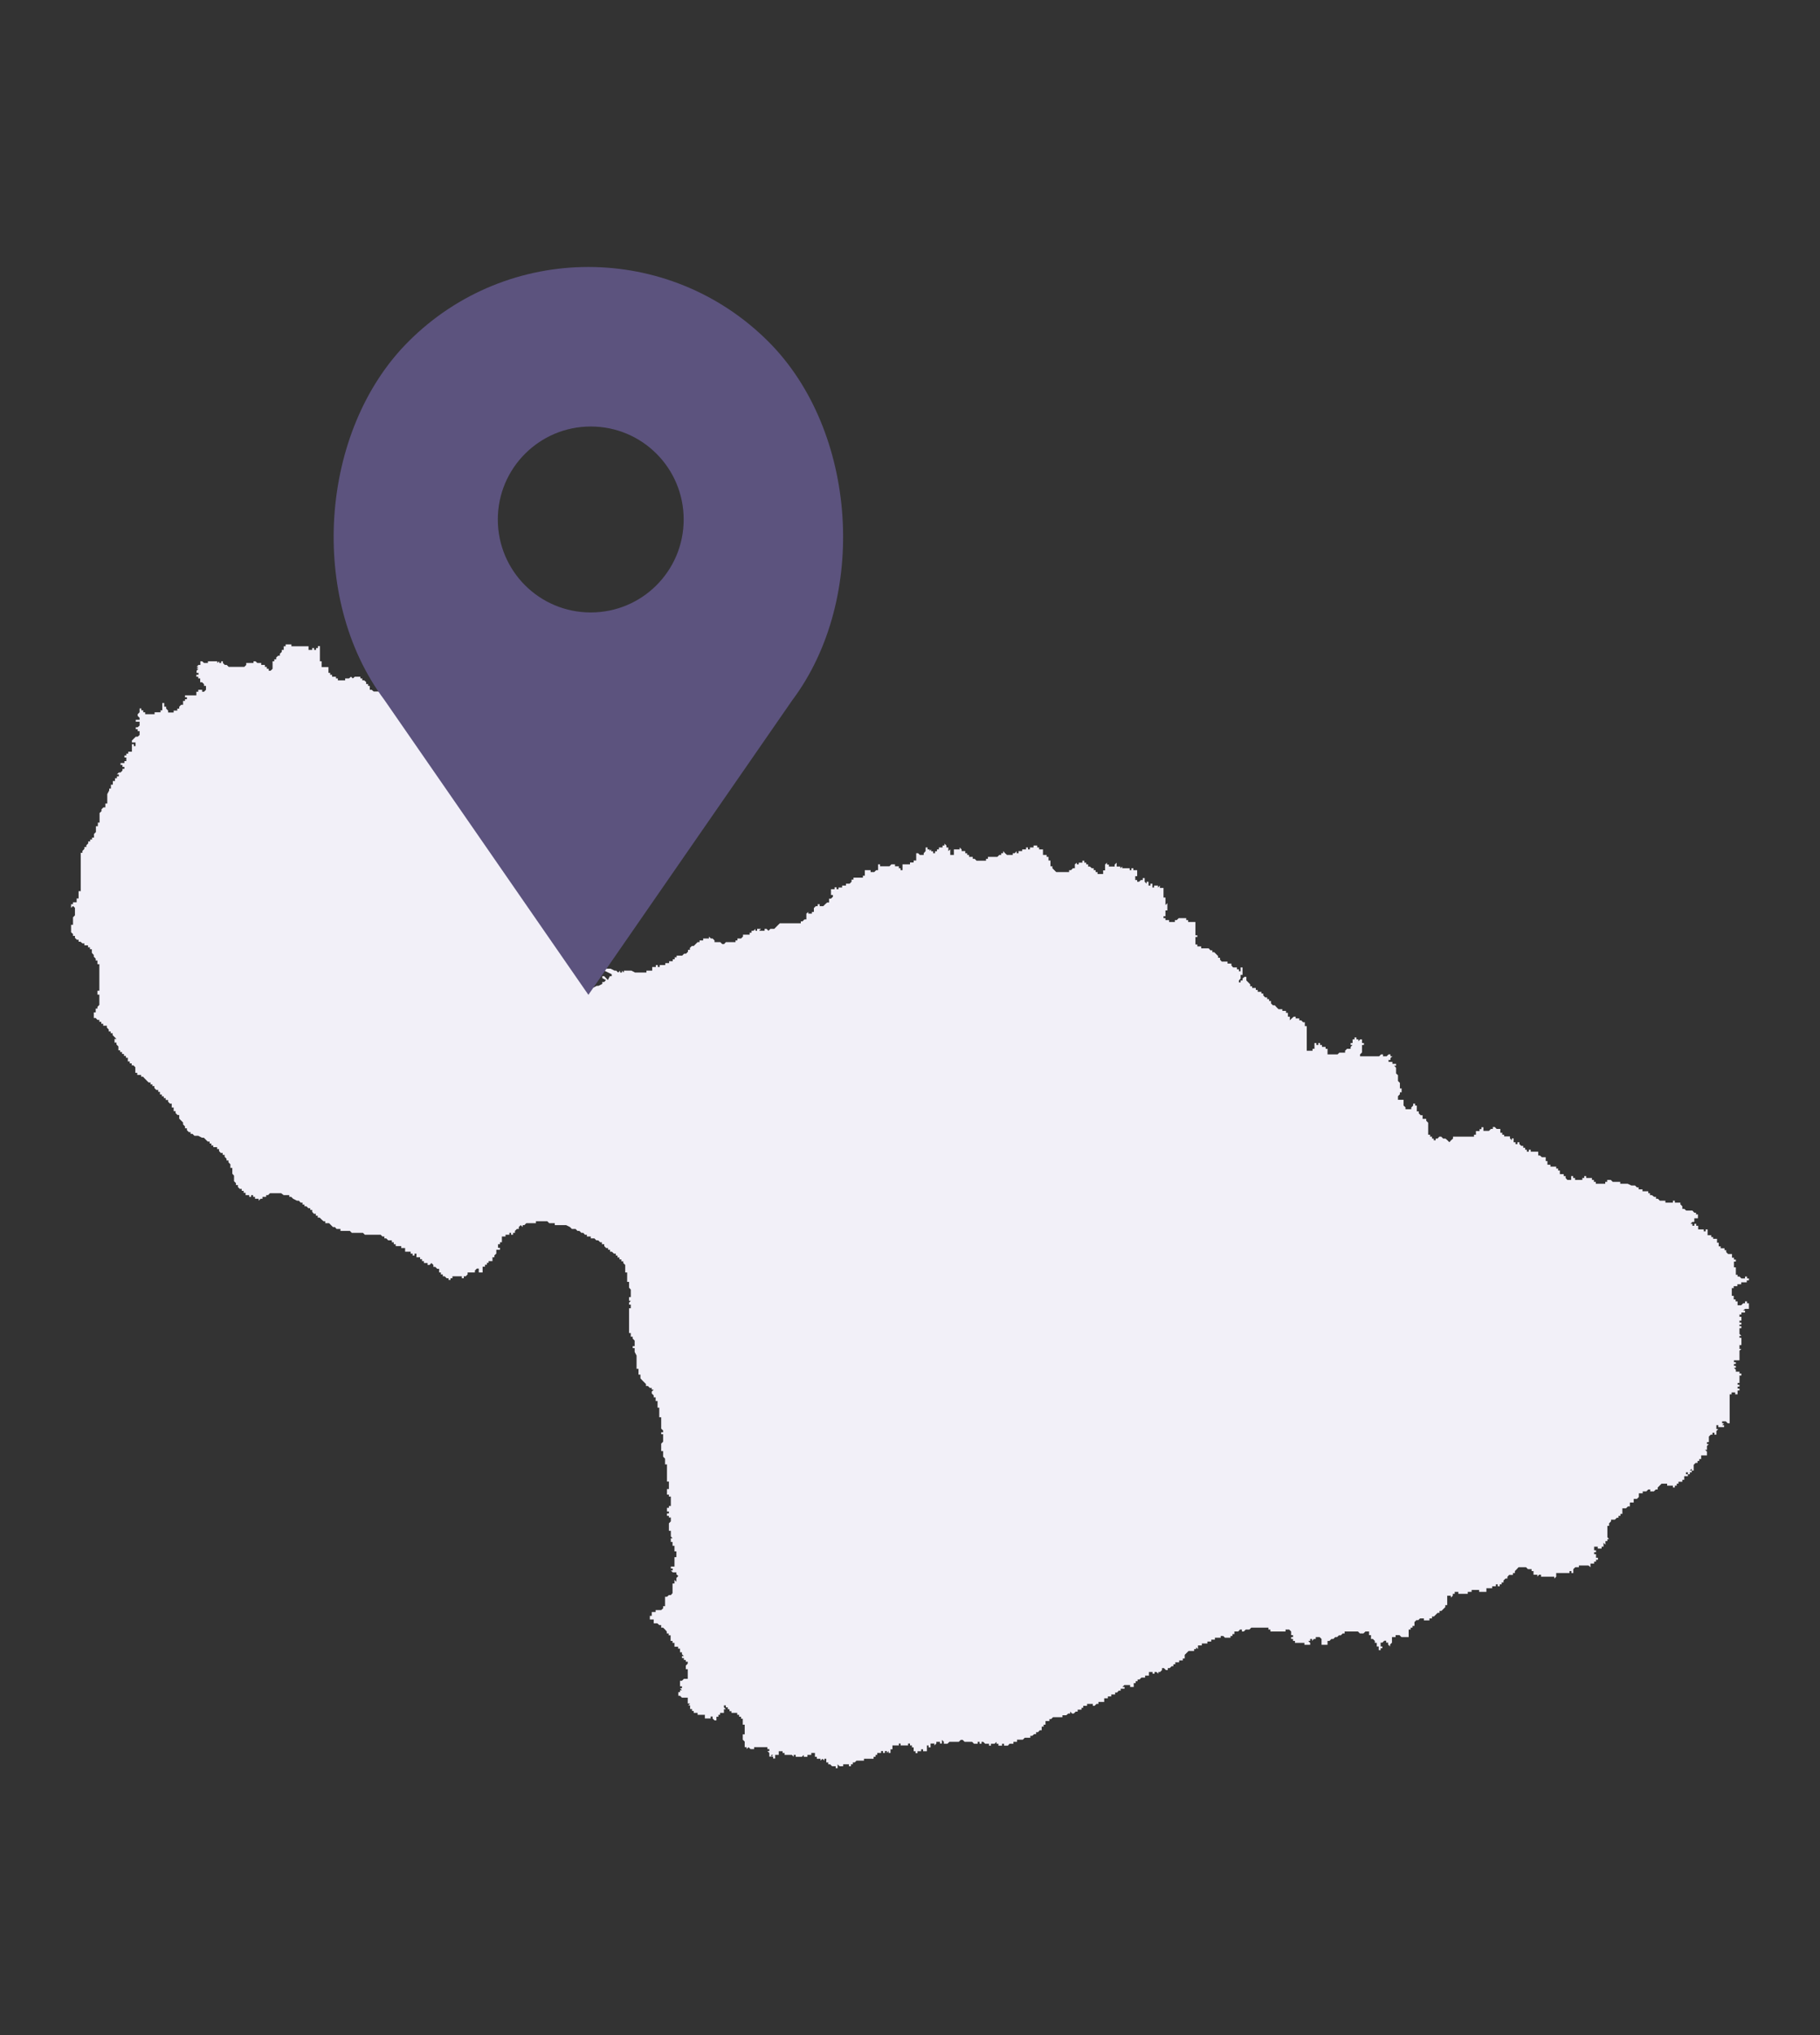
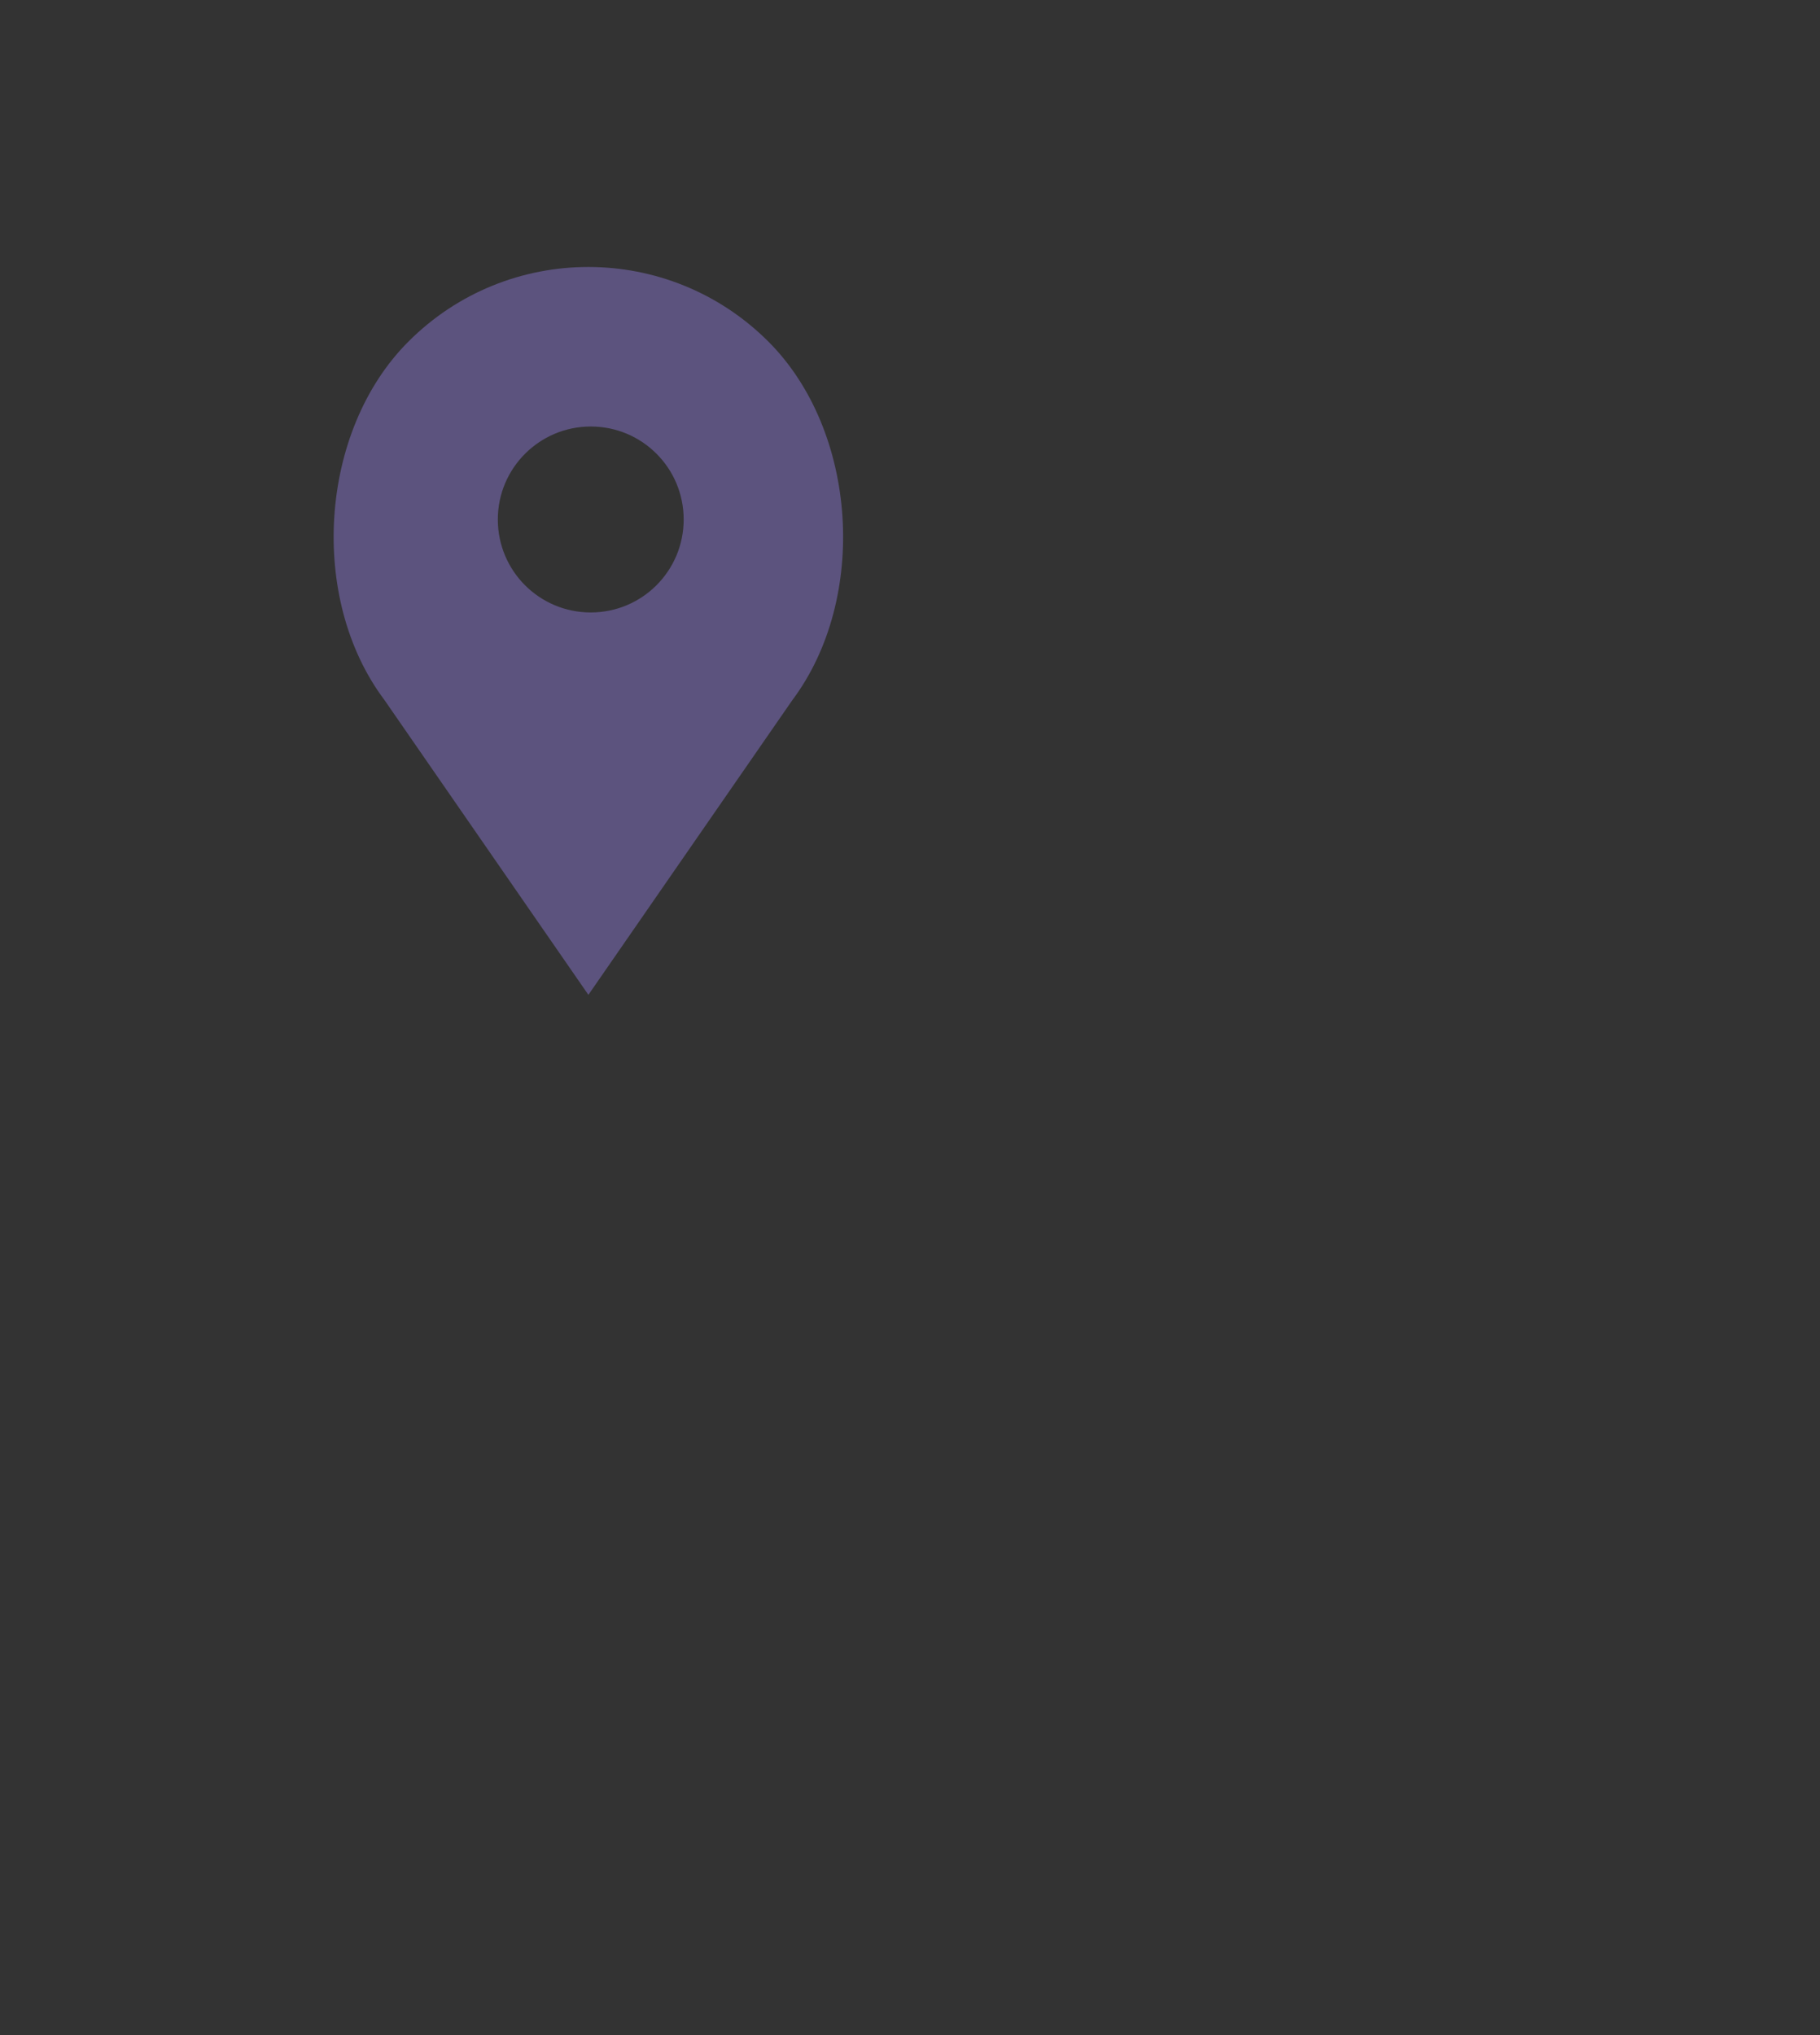
<svg xmlns="http://www.w3.org/2000/svg" id="a" viewBox="0 0 85 95">
  <rect x="0" y="0" width="85" height="95" fill="#333333" stroke="none" />
  <defs>
    <style>.b{fill:#f2f0f8;}.c{fill:#5c537e;}</style>
  </defs>
-   <polygon class="b" points="80.97 60.13 80.97 60.04 81.14 60.04 81.14 59.95 81.32 59.95 81.32 59.86 81.58 59.86 81.58 59.77 81.68 59.77 81.68 59.68 81.59 59.68 81.59 59.59 81.5 59.59 81.5 59.68 81.33 59.68 81.24 59.59 81.15 59.59 81.15 59.51 81.07 59.51 81.07 59.16 80.98 59.16 80.98 58.89 81.07 58.89 81.07 58.8 80.98 58.8 80.98 58.71 80.89 58.71 80.89 58.54 80.71 58.54 80.62 58.45 80.62 58.36 80.54 58.36 80.54 58.27 80.36 58.27 80.36 58.18 80.27 58.18 80.27 58.01 80.19 58.01 80.19 57.83 80.01 57.83 80.01 57.75 79.92 57.75 79.92 57.66 79.75 57.66 79.75 57.39 79.66 57.39 79.66 57.48 79.57 57.48 79.57 57.39 79.31 57.39 79.31 57.22 79.22 57.22 79.22 57.13 79.13 57.13 79.13 57.22 79.04 57.22 79.04 57.13 78.95 57.13 79.04 57.04 79.13 57.04 79.13 56.87 79.3 56.87 79.3 56.69 79.21 56.69 79.21 56.61 79.13 56.61 79.04 56.51 78.75 56.51 78.66 56.43 78.57 56.43 78.57 56.31 78.48 56.22 78.48 56.14 78.22 56.14 78.22 56.05 78.13 56.05 78.13 56.14 77.78 56.14 77.78 56.05 77.52 56.05 77.43 55.96 77.34 55.96 77.34 55.87 77.25 55.87 77.15 55.79 77.06 55.79 77.06 55.7 76.98 55.7 76.98 55.61 76.71 55.61 76.71 55.52 76.53 55.52 76.53 55.43 76.45 55.43 76.36 55.34 76.19 55.34 76.02 55.26 75.67 55.26 75.67 55.17 75.32 55.17 75.23 55.08 75.06 55.08 75.06 55.17 74.97 55.17 74.97 55.26 74.53 55.26 74.53 55.17 74.44 55.17 74.44 55.08 74.35 55.08 74.35 54.99 74.08 54.99 74.08 54.9 73.99 54.9 73.99 54.99 73.9 54.99 73.9 55.08 73.56 55.08 73.56 54.99 73.47 54.99 73.47 54.9 73.38 54.9 73.38 55.08 73.2 55.08 73.12 54.99 73.12 54.9 73.03 54.9 73.03 54.81 72.85 54.81 72.85 54.64 72.77 54.64 72.77 54.55 72.68 54.55 72.68 54.46 72.41 54.46 72.41 54.37 72.27 54.37 72.27 54.2 72.19 54.2 72.19 54.02 72.01 54.02 71.92 53.94 71.84 53.94 71.84 53.76 71.49 53.76 71.49 53.67 71.4 53.67 71.4 53.76 71.31 53.76 71.31 53.67 71.23 53.67 71.23 53.58 71.14 53.58 71.14 53.49 71.05 53.49 70.96 53.41 70.96 53.32 70.87 53.32 70.87 53.41 70.78 53.41 70.78 53.32 70.69 53.32 70.69 53.14 70.61 53.14 70.61 53.23 70.52 53.14 70.52 53.05 70.25 53.05 70.25 52.97 70.16 52.97 70.16 52.88 70.07 52.88 70.07 52.7 69.9 52.7 69.81 52.61 69.72 52.61 69.72 52.7 69.63 52.7 69.54 52.79 69.28 52.79 69.28 52.62 69.19 52.62 69.19 52.71 69.1 52.71 69.1 52.8 68.93 52.8 68.93 52.97 68.84 52.97 68.84 53.06 67.86 53.06 67.86 53.15 67.77 53.23 67.69 53.32 67.6 53.23 67.51 53.15 67.4 53.15 67.31 53.06 67.22 53.06 67.14 53.15 67.05 53.15 67.05 53.23 66.96 53.23 66.96 53.15 66.88 53.15 66.88 53.06 66.79 53.06 66.79 52.97 66.7 52.97 66.7 52.41 66.61 52.32 66.61 52.23 66.44 52.23 66.44 52.06 66.35 52.06 66.26 51.97 66.26 51.88 66.17 51.88 66.17 51.61 66.09 51.61 66.09 51.52 66 51.52 66 51.61 65.91 51.7 65.91 51.78 65.64 51.78 65.64 51.69 65.55 51.61 65.55 51.34 65.29 51.34 65.29 51.17 65.38 51.08 65.38 50.99 65.46 50.99 65.46 50.81 65.38 50.81 65.38 50.55 65.29 50.46 65.29 50.19 65.2 50.11 65.2 49.84 65.11 49.75 65.2 49.75 65.2 49.66 65.03 49.66 65.03 49.57 64.85 49.57 64.85 49.48 64.94 49.48 64.94 49.39 65.03 49.31 64.94 49.31 64.94 49.22 64.85 49.22 64.76 49.31 64.59 49.31 64.59 49.22 64.5 49.22 64.41 49.31 63.52 49.31 63.52 49.22 63.61 49.13 63.61 48.78 63.7 48.78 63.7 48.69 63.61 48.69 63.61 48.52 63.52 48.52 63.44 48.61 63.44 48.52 63.35 48.52 63.35 48.43 63.26 48.43 63.26 48.52 63.17 48.52 63.17 48.69 63.08 48.69 63.08 48.78 63.17 48.78 63.08 48.87 63.08 48.96 62.91 48.96 62.82 49.05 62.82 49.14 62.55 49.14 62.47 49.22 62 49.22 62 48.96 61.91 48.96 61.91 48.87 61.74 48.87 61.74 48.78 61.65 48.78 61.65 48.69 61.57 48.69 61.57 48.78 61.48 48.78 61.48 48.69 61.39 48.69 61.39 48.96 61.3 48.96 61.3 49.05 61.03 49.05 61.03 47.9 60.94 47.9 60.94 47.72 60.86 47.72 60.77 47.63 60.68 47.63 60.68 47.54 60.51 47.54 60.51 47.46 60.42 47.46 60.33 47.54 60.24 47.63 60.24 47.46 60.15 47.46 60.15 47.28 60.06 47.28 60.06 47.19 59.89 47.19 59.89 47.11 59.71 47.11 59.62 47.02 59.54 46.93 59.45 46.93 59.36 46.84 59.36 46.73 59.27 46.73 59.27 46.64 59.18 46.64 59.18 46.56 59.09 46.56 59 46.47 59 46.38 58.91 46.38 58.91 46.3 58.74 46.3 58.74 46.21 58.65 46.21 58.65 46.12 58.48 46.12 58.48 46.04 58.39 46.04 58.39 45.95 58.3 45.86 58.21 45.77 58.21 45.6 58.12 45.6 58.03 45.68 58.03 45.77 57.94 45.77 57.94 45.86 57.86 45.86 57.86 45.77 57.94 45.68 57.94 45.51 58.03 45.51 58.03 45.16 57.94 45.16 57.94 45.34 57.86 45.34 57.86 45.25 57.77 45.25 57.77 45.16 57.59 45.16 57.51 45.07 57.51 44.98 57.33 44.98 57.33 44.89 57.06 44.89 56.98 44.8 56.98 44.71 56.89 44.71 56.89 44.63 56.8 44.54 56.71 44.45 56.62 44.45 56.62 44.36 56.53 44.36 56.45 44.27 56.1 44.27 56.1 44.18 55.92 44.18 55.92 44.09 55.83 44.09 55.83 43.74 55.92 43.74 55.92 43.66 55.83 43.66 55.83 43.04 55.49 43.04 55.49 42.95 55.4 42.95 55.4 42.86 55.05 42.86 54.96 42.95 54.87 42.95 54.87 43.04 54.6 43.04 54.6 42.95 54.43 42.95 54.43 42.86 54.34 42.86 54.34 42.77 54.43 42.77 54.43 42.5 54.52 42.5 54.52 42.16 54.43 42.25 54.43 41.9 54.34 41.9 54.34 41.45 54.17 41.45 54.17 41.34 54.08 41.43 54.08 41.34 53.9 41.34 53.9 41.43 53.82 41.43 53.82 41.25 53.73 41.25 53.73 41.34 53.64 41.34 53.64 41.16 53.55 41.16 53.55 41.25 53.46 41.16 53.46 40.99 53.37 40.99 53.37 41.08 53.28 41.08 53.2 41.16 53.11 41.16 53.11 41.08 53.02 41.08 53.02 40.9 53.11 40.9 53.11 40.62 52.93 40.62 52.93 40.53 52.84 40.53 52.84 40.62 52.76 40.62 52.76 40.53 52.41 40.53 52.41 40.45 52.32 40.53 52.32 40.45 52.15 40.45 52.15 40.27 52.06 40.36 52.06 40.45 51.79 40.45 51.79 40.36 51.7 40.36 51.7 40.27 51.61 40.36 51.61 40.63 51.52 40.63 51.52 40.8 51.26 40.8 51.26 40.71 51.17 40.71 51.17 40.62 51.08 40.62 51.08 40.53 50.99 40.53 50.9 40.45 50.82 40.45 50.82 40.35 50.73 40.35 50.73 40.27 50.64 40.27 50.64 40.18 50.55 40.18 50.55 40.27 50.38 40.27 50.38 40.35 50.29 40.35 50.29 40.27 50.2 40.35 50.2 40.53 50.11 40.53 50.02 40.62 49.93 40.62 49.93 40.71 49.33 40.71 49.24 40.62 49.15 40.53 49.15 40.44 49.06 40.44 49.06 40.17 48.97 40.17 48.97 40 48.88 40 48.88 39.91 48.71 39.91 48.71 39.65 48.53 39.65 48.53 39.56 48.44 39.56 48.44 39.47 48.27 39.47 48.27 39.56 48.1 39.56 48.1 39.65 48.01 39.65 48.01 39.56 47.92 39.56 47.92 39.65 47.74 39.65 47.74 39.73 47.57 39.73 47.57 39.83 47.48 39.83 47.48 39.73 47.39 39.83 47.3 39.83 47.3 39.91 47.03 39.91 46.94 39.83 46.85 39.73 46.85 39.83 46.76 39.83 46.76 39.91 46.67 39.91 46.58 40 46.14 40 46.14 40.09 46.05 40.09 46.05 40.18 45.61 40.18 45.52 40.09 45.43 40.09 45.43 40 45.26 40 45.26 39.91 45.17 39.91 45.17 39.83 45.08 39.83 45.08 39.73 44.91 39.73 44.91 39.65 44.82 39.56 44.82 39.65 44.55 39.65 44.55 39.91 44.38 39.91 44.38 39.65 44.29 39.73 44.29 39.56 44.2 39.56 44.2 39.47 44.11 39.38 44.11 39.47 44.02 39.47 44.02 39.56 43.85 39.56 43.85 39.65 43.76 39.65 43.76 39.74 43.67 39.74 43.67 39.83 43.58 39.83 43.58 39.74 43.49 39.74 43.49 39.65 43.42 39.72 43.41 39.65 43.32 39.65 43.32 39.56 43.23 39.56 43.23 39.73 43.14 39.83 43.14 39.91 42.96 39.91 42.88 39.83 42.79 39.83 42.79 40.17 42.67 40.17 42.67 40.26 42.5 40.26 42.5 40.35 42.15 40.35 42.15 40.62 42.06 40.62 42.06 40.53 41.98 40.53 41.98 40.44 41.8 40.44 41.8 40.35 41.63 40.35 41.54 40.44 41.1 40.44 41.1 40.35 41.01 40.35 41.01 40.62 40.92 40.62 40.83 40.71 40.66 40.71 40.66 40.62 40.39 40.62 40.39 40.88 40.3 40.88 40.3 40.97 39.86 40.97 39.86 41.06 39.77 41.06 39.77 41.16 39.68 41.25 39.51 41.25 39.51 41.34 39.33 41.34 39.33 41.43 39.16 41.43 39.16 41.51 39.07 41.51 39.07 41.42 38.98 41.42 38.98 41.51 38.81 41.51 38.81 41.78 38.9 41.78 38.9 41.86 38.81 41.95 38.72 41.95 38.72 42.13 38.63 42.13 38.54 42.21 38.45 42.3 38.28 42.3 38.28 42.21 38.19 42.21 38.19 42.3 38.1 42.3 38.01 42.39 38.01 42.57 37.92 42.57 37.92 42.65 37.75 42.65 37.75 42.57 37.66 42.65 37.66 42.92 37.57 42.92 37.48 43.01 37.4 43.01 37.4 43.1 36.42 43.1 36.33 43.19 36.24 43.28 36.16 43.36 35.98 43.36 35.89 43.45 35.8 43.36 35.71 43.36 35.71 43.45 35.45 43.45 35.54 43.36 35.36 43.36 35.36 43.45 35.28 43.45 35.28 43.36 35.19 43.45 35.1 43.45 35.1 43.54 35.01 43.54 35.01 43.63 34.7 43.63 34.7 43.72 34.61 43.81 34.44 43.81 34.44 43.9 34.35 43.9 34.35 43.98 33.9 43.98 33.82 44.07 33.73 44.07 33.64 43.98 33.37 43.98 33.37 43.9 33.28 43.81 33.2 43.81 33.11 43.72 33.11 43.81 32.84 43.81 32.84 43.9 32.67 43.9 32.67 43.98 32.58 43.98 32.49 44.07 32.4 44.16 32.31 44.16 32.22 44.25 32.22 44.34 32.13 44.34 32.13 44.43 32.04 44.52 31.95 44.52 31.86 44.61 31.6 44.61 31.6 44.69 31.51 44.69 31.51 44.78 31.42 44.78 31.42 44.87 31.25 44.87 31.25 44.96 31.07 44.96 31.07 45.05 30.81 45.05 30.81 45.14 30.72 45.14 30.72 45.05 30.63 45.05 30.63 45.14 30.46 45.14 30.46 45.31 30.19 45.31 30.19 45.4 29.66 45.4 29.49 45.31 29.14 45.31 29.14 45.4 29.05 45.31 29.05 45.4 28.96 45.4 28.96 45.31 28.87 45.4 28.78 45.31 28.7 45.31 28.52 45.22 28.22 45.22 28.13 45.16 28.13 45.22 28.22 45.31 28.57 45.48 28.57 45.57 28.48 45.57 28.39 45.75 28.22 45.57 28.13 45.57 28.13 45.66 28.3 45.75 28.22 45.84 28.13 45.84 28.13 45.93 27.95 46.02 27.87 46.02 27.7 46.11 27.53 45.93 27.35 45.84 27.26 45.75 27.17 45.67 27.09 45.58 27.09 45.49 27.17 45.49 27.26 45.4 27.35 45.13 27 45.31 26.91 45.13 26.91 45.04 26.83 44.96 26.91 44.87 26.91 44.78 26.83 44.78 26.83 44.43 26.74 44.43 26.74 44.34 26.65 44.25 26.65 44.16 26.56 44.08 26.56 43.99 26.47 43.9 26.38 43.9 26.38 43.81 26.29 43.81 26.29 43.9 26.03 43.9 25.94 43.81 25.85 43.72 25.85 43.63 25.76 43.63 25.76 43.46 25.67 43.46 25.67 43.29 25.58 43.19 25.67 43.19 25.67 42.93 25.58 42.93 25.58 42.41 25.5 42.41 25.5 42.14 25.41 42.14 25.41 42.03 25.32 42.03 25.32 41.94 25.23 41.86 25.23 41.77 25.14 41.77 25.14 41.51 25.05 41.51 25.05 41.42 24.96 41.42 24.96 41.34 24.7 41.34 24.7 41.25 24.52 41.25 24.44 41.16 24.26 41.16 24.17 41.07 24 40.98 24 40.89 23.91 40.89 23.91 40.54 23.82 40.54 23.73 40.46 23.73 40.19 23.82 40.19 23.82 40.02 23.73 40.02 23.73 39.75 23.82 39.66 23.73 39.66 23.73 39.57 23.64 39.57 23.55 39.48 23.47 39.48 23.47 39.4 23.38 39.31 23.2 39.22 22.91 39.22 22.91 39.13 23 39.04 22.91 39.04 22.91 38.78 22.82 38.78 22.82 38.69 22.74 38.69 22.74 38.51 22.65 38.51 22.65 38.42 22.56 38.42 22.47 38.34 22.56 38.34 22.56 38.16 22.48 38.16 22.39 38.07 22.39 37.99 22.22 37.99 22.22 37.9 22.13 37.9 22.04 37.81 21.95 37.81 21.95 37.72 21.86 37.63 21.95 37.63 21.95 37.46 21.86 37.46 21.86 37.28 21.77 37.28 21.77 36.81 21.86 36.81 21.86 36.72 21.77 36.72 21.77 36.63 21.68 36.55 21.68 36.46 21.77 36.46 21.77 36.2 21.95 36.2 22.03 36.11 22.03 36.02 21.95 36.02 21.86 35.93 21.68 35.93 21.68 35.84 21.86 35.84 21.86 35.75 21.77 35.75 21.77 35.4 21.86 35.32 21.68 35.32 21.68 35.23 21.59 35.32 21.51 35.32 21.51 35.4 20.8 35.4 20.71 35.32 20.71 35.23 20.62 35.23 20.62 34.96 20.53 34.87 20.36 34.87 20.36 34.78 20.27 34.78 20.27 34.52 20.18 34.52 20.18 34.34 20.09 34.34 20.09 34.25 20 34.25 20 33.72 19.83 33.72 19.83 33.63 19.92 33.55 19.83 33.55 19.83 33.46 19.74 33.46 19.74 33.37 19.57 33.37 19.57 33.46 19.48 33.46 19.48 33.63 19.39 33.63 19.39 33.72 19.3 33.72 19.3 33.81 19.21 33.9 19.04 33.9 19.04 33.81 18.95 33.81 18.95 33.72 18.86 33.72 18.86 33.37 18.77 33.37 18.77 33.28 18.68 33.28 18.68 33.02 18.59 33.02 18.59 32.75 18.68 32.75 18.68 32.66 18.51 32.66 18.51 32.49 18.33 32.49 18.33 32.31 18.25 32.31 18.25 32.23 18.07 32.23 18.07 32.11 17.98 32.2 17.89 32.2 17.89 32.28 17.45 32.28 17.36 32.2 17.27 32.2 17.27 32.02 17.19 32.02 17.19 31.93 17.1 31.93 17.1 31.84 17.01 31.76 16.92 31.76 16.92 31.67 16.83 31.67 16.83 31.59 16.57 31.59 16.48 31.67 16.39 31.59 16.3 31.67 16.12 31.67 16.12 31.76 15.78 31.76 15.78 31.67 15.69 31.67 15.69 31.59 15.51 31.59 15.51 31.5 15.42 31.5 15.42 31.41 15.34 31.41 15.34 31.14 15.02 31.14 15.02 30.87 14.94 30.87 14.94 30.16 14.85 30.16 14.85 30.25 14.76 30.25 14.76 30.34 14.67 30.34 14.67 30.25 14.58 30.25 14.58 30.34 14.41 30.34 14.41 30.17 13.61 30.17 13.61 30.08 13.34 30.08 13.34 30.17 13.25 30.17 13.25 30.34 13.16 30.34 13.16 30.43 13.07 30.52 13.07 30.61 12.99 30.61 12.9 30.69 12.9 30.78 12.81 30.78 12.81 30.87 12.73 30.87 12.73 31.22 12.64 31.31 12.55 31.31 12.55 31.22 12.46 31.22 12.46 31.13 12.37 31.13 12.37 31.04 12.2 31.04 12.2 30.95 12.02 30.95 11.93 30.87 11.84 30.87 11.84 30.95 11.5 30.95 11.5 31.04 11.41 31.13 10.68 31.13 10.59 31.04 10.5 31.04 10.41 30.95 10.41 30.87 10.33 30.87 10.33 30.95 10.24 30.95 10.24 30.87 10.15 30.95 10.15 30.87 9.71 30.87 9.71 30.95 9.53 30.95 9.44 30.87 9.36 30.87 9.36 31.04 9.27 31.04 9.18 31.13 9.27 31.13 9.18 31.22 9.27 31.22 9.18 31.31 9.18 31.41 9.27 31.41 9.27 31.5 9.17 31.5 9.17 31.59 9.26 31.59 9.26 31.67 9.35 31.67 9.35 31.85 9.44 31.85 9.53 31.94 9.53 32.02 9.62 32.02 9.62 32.2 9.53 32.29 9.44 32.29 9.44 32.2 9.26 32.2 9.26 32.29 9.17 32.29 9.17 32.46 8.64 32.46 8.64 32.55 8.73 32.55 8.73 32.64 8.64 32.64 8.64 32.72 8.55 32.72 8.55 32.9 8.46 32.9 8.37 32.99 8.37 33.08 8.28 33.08 8.28 33.17 8.11 33.17 8.11 33.26 7.85 33.26 7.85 33.17 7.76 33.08 7.76 32.99 7.67 32.99 7.67 32.82 7.58 32.82 7.58 33.16 7.5 33.16 7.5 33.25 7.22 33.25 7.22 33.34 6.78 33.34 6.78 33.25 6.69 33.25 6.69 33.16 6.6 33.16 6.6 33.07 6.52 33.07 6.52 33.25 6.43 33.34 6.43 33.42 6.52 33.51 6.52 33.6 6.34 33.6 6.34 33.69 6.52 33.69 6.52 33.87 6.43 33.95 6.34 33.95 6.34 34.04 6.43 34.04 6.43 34.13 6.52 34.13 6.52 34.31 6.43 34.39 6.34 34.39 6.25 34.48 6.16 34.57 6.16 34.66 6.33 34.66 6.33 34.83 6.25 34.83 6.25 34.74 6.16 34.74 6.16 35.09 5.99 35.09 5.99 35.18 5.9 35.18 5.9 35.27 5.81 35.27 5.81 35.36 5.9 35.36 5.9 35.53 5.81 35.53 5.81 35.62 5.63 35.62 5.63 35.71 5.72 35.71 5.72 35.8 5.81 35.8 5.81 35.89 5.72 35.89 5.72 35.97 5.63 36.06 5.55 36.06 5.46 36.15 5.55 36.15 5.55 36.24 5.46 36.24 5.46 36.33 5.37 36.33 5.37 36.46 5.27 36.46 5.27 36.63 5.18 36.63 5.18 36.81 5.1 36.81 5.1 36.9 5.01 37.07 5.01 37.51 4.92 37.51 4.92 37.69 4.83 37.69 4.74 37.78 4.74 37.87 4.65 37.95 4.65 38.4 4.57 38.4 4.57 38.57 4.48 38.57 4.48 38.84 4.39 38.93 4.39 39.1 4.3 39.1 4.3 39.19 4.21 39.19 4.21 39.28 4.12 39.28 4.12 39.37 4.03 39.46 4.03 39.54 3.94 39.54 3.94 39.63 3.85 39.72 3.85 39.81 3.77 39.81 3.77 41.6 3.67 41.6 3.67 41.94 3.58 41.94 3.58 42.12 3.41 42.12 3.41 42.21 3.32 42.21 3.32 42.38 3.41 42.29 3.5 42.38 3.5 42.73 3.41 42.82 3.41 43.17 3.32 43.17 3.32 43.52 3.41 43.6 3.41 43.69 3.5 43.69 3.5 43.78 3.59 43.87 3.67 43.87 3.67 43.96 3.76 43.96 3.85 44.04 3.94 44.04 3.94 44.13 4.11 44.13 4.11 44.22 4.2 44.22 4.2 44.31 4.29 44.31 4.29 44.48 4.38 44.58 4.38 44.66 4.47 44.75 4.47 44.84 4.55 44.84 4.55 45.01 4.64 45.01 4.64 46.25 4.55 46.25 4.55 46.43 4.64 46.43 4.64 46.91 4.55 47 4.55 47.08 4.47 47.08 4.47 47.26 4.38 47.26 4.38 47.52 4.47 47.52 4.55 47.61 4.64 47.61 4.64 47.7 4.73 47.7 4.73 47.79 4.82 47.79 4.82 47.88 4.99 47.88 4.99 47.97 5.08 48.06 5.08 48.15 5.17 48.15 5.17 48.23 5.26 48.23 5.26 48.32 5.35 48.41 5.44 48.5 5.35 48.5 5.35 48.67 5.44 48.67 5.44 48.76 5.53 48.85 5.53 49.03 5.61 49.03 5.61 49.11 5.7 49.11 5.7 49.2 5.79 49.2 5.79 49.29 5.88 49.29 5.88 49.38 5.97 49.38 5.97 49.55 6.06 49.55 6.06 49.64 6.15 49.64 6.15 49.73 6.23 49.73 6.32 49.82 6.32 50.08 6.41 50.08 6.41 50.18 6.59 50.18 6.59 50.26 6.68 50.26 6.76 50.35 6.85 50.44 6.94 50.53 7.03 50.53 7.03 50.62 7.12 50.62 7.12 50.7 7.21 50.7 7.21 50.79 7.3 50.88 7.39 50.88 7.39 50.97 7.47 50.97 7.47 51.09 7.56 51.09 7.56 51.18 7.65 51.18 7.65 51.26 7.74 51.26 7.74 51.35 7.85 51.35 7.85 51.43 7.94 51.52 8.02 51.52 8.02 51.7 8.11 51.7 8.11 51.87 8.2 51.87 8.2 51.96 8.29 52.05 8.37 52.05 8.37 52.22 8.46 52.31 8.55 52.4 8.55 52.49 8.64 52.58 8.64 52.67 8.73 52.67 8.73 52.76 8.82 52.85 8.9 52.85 8.9 52.93 8.99 52.93 9.08 53.02 9.26 53.02 9.43 53.11 9.52 53.11 9.61 53.2 9.7 53.29 9.79 53.29 9.79 53.38 9.87 53.38 9.87 53.47 9.96 53.47 9.96 53.55 10.14 53.55 10.14 53.64 10.23 53.64 10.23 53.73 10.31 53.82 10.4 53.82 10.4 53.91 10.49 53.91 10.49 54 10.58 54.09 10.58 54.17 10.67 54.17 10.67 54.26 10.76 54.35 10.76 54.52 10.85 54.52 10.85 54.79 10.93 54.88 10.93 55.14 11.02 55.23 11.02 55.32 11.11 55.32 11.11 55.41 11.2 55.5 11.29 55.5 11.29 55.59 11.38 55.59 11.38 55.68 11.47 55.68 11.47 55.79 11.64 55.79 11.64 55.87 11.73 55.87 11.73 55.79 11.82 55.79 11.82 55.87 11.91 55.87 11.91 55.96 12.08 55.96 12.08 56.05 12.17 55.96 12.26 55.96 12.26 55.87 12.43 55.87 12.43 55.79 12.52 55.79 12.61 55.7 13.13 55.7 13.25 55.79 13.51 55.79 13.51 55.87 13.6 55.87 13.69 55.96 13.87 56.05 13.96 56.05 14.04 56.14 14.13 56.14 14.13 56.23 14.22 56.23 14.22 56.31 14.31 56.31 14.4 56.4 14.49 56.4 14.49 56.48 14.58 56.48 14.58 56.57 14.66 56.66 14.75 56.66 14.75 56.75 14.84 56.75 14.84 56.84 14.93 56.84 15.02 56.93 15.11 57.01 15.19 57.01 15.19 57.1 15.37 57.1 15.46 57.19 15.55 57.28 15.64 57.28 15.72 57.37 15.9 57.37 15.9 57.46 16.34 57.46 16.43 57.55 16.95 57.55 17.04 57.64 17.78 57.64 17.86 57.72 17.95 57.72 17.95 57.81 18.04 57.81 18.13 57.9 18.3 57.9 18.3 57.99 18.39 57.99 18.39 58.08 18.48 58.08 18.48 58.17 18.74 58.17 18.74 58.26 18.92 58.26 18.92 58.43 19.18 58.43 19.18 58.52 19.27 58.52 19.27 58.61 19.36 58.61 19.36 58.52 19.45 58.52 19.45 58.69 19.62 58.69 19.62 58.78 19.71 58.78 19.71 58.87 19.8 58.87 19.8 58.96 19.97 58.96 19.97 59.05 20.06 59.05 20.15 58.96 20.24 59.05 20.24 59.14 20.33 59.14 20.42 59.23 20.51 59.23 20.51 59.4 20.59 59.4 20.59 59.49 20.68 59.49 20.68 59.58 20.77 59.58 20.86 59.67 20.95 59.67 20.95 59.75 21.04 59.75 21.04 59.67 21.13 59.67 21.13 59.58 21.57 59.58 21.57 59.67 21.66 59.67 21.66 59.58 21.75 59.58 21.84 59.49 21.84 59.4 22.18 59.4 22.18 59.31 22.27 59.22 22.36 59.22 22.36 59.4 22.54 59.4 22.54 59.13 22.65 59.13 22.65 59.04 22.74 59.04 22.74 58.95 22.82 58.95 22.82 58.87 23 58.87 23 58.69 23.09 58.69 23.09 58.6 23.18 58.52 23.18 58.34 23.35 58.34 23.35 58.25 23.26 58.25 23.26 58.08 23.35 58.08 23.35 57.99 23.44 57.99 23.44 57.72 23.61 57.72 23.61 57.64 23.79 57.64 23.79 57.55 23.87 57.55 23.87 57.64 23.96 57.64 23.96 57.55 24.05 57.55 24.05 57.46 24.14 57.37 24.23 57.37 24.23 57.28 24.32 57.19 24.41 57.28 24.41 57.19 24.49 57.19 24.58 57.1 25.03 57.1 25.03 57.01 25.56 57.01 25.65 57.1 25.91 57.1 25.91 57.19 26.44 57.19 26.62 57.28 26.71 57.37 26.88 57.37 26.97 57.46 27.06 57.46 27.15 57.55 27.24 57.55 27.32 57.64 27.41 57.64 27.41 57.72 27.59 57.72 27.59 57.81 27.76 57.81 27.85 57.9 27.94 57.9 28.03 57.99 28.11 57.99 28.11 58.08 28.22 58.08 28.22 58.17 28.31 58.26 28.4 58.26 28.4 58.34 28.49 58.34 28.49 58.43 28.58 58.43 28.67 58.52 28.76 58.52 28.76 58.61 28.84 58.61 28.84 58.7 28.93 58.7 28.93 58.79 29.02 58.79 29.02 58.88 29.11 58.88 29.11 58.96 29.2 59.05 29.2 59.4 29.29 59.4 29.29 59.84 29.38 59.84 29.38 60.11 29.46 60.2 29.46 60.55 29.38 60.55 29.38 60.72 29.46 60.72 29.38 60.81 29.38 60.9 29.46 60.9 29.46 61.07 29.38 61.07 29.38 62.23 29.46 62.23 29.46 62.4 29.55 62.4 29.55 62.49 29.64 62.58 29.64 62.84 29.55 62.84 29.55 62.93 29.64 62.93 29.64 63.11 29.73 63.28 29.73 63.9 29.82 63.9 29.82 64.17 29.91 64.17 29.91 64.34 29.99 64.43 30.08 64.52 30.17 64.61 30.17 64.7 30.26 64.7 30.35 64.79 30.44 64.79 30.44 64.87 30.53 64.87 30.44 64.96 30.44 65.05 30.53 65.14 30.53 65.23 30.62 65.23 30.62 65.4 30.71 65.4 30.71 65.71 30.79 65.71 30.79 66.16 30.88 66.16 30.88 66.69 30.97 66.78 30.97 66.86 30.88 66.86 30.88 66.95 30.97 66.95 30.97 67.3 30.88 67.39 30.88 67.74 30.97 67.74 30.97 68 31.06 68.09 31.06 68.36 31.15 68.36 31.15 69.16 31.24 69.16 31.24 69.51 31.15 69.51 31.15 69.77 31.24 69.77 31.24 69.86 31.33 69.86 31.33 70.3 31.24 70.3 31.24 70.39 31.15 70.39 31.15 70.56 31.24 70.56 31.24 70.65 31.15 70.65 31.15 70.76 31.24 70.76 31.24 70.84 31.33 70.84 31.33 71.02 31.24 71.11 31.24 71.46 31.33 71.46 31.33 71.72 31.41 71.81 31.33 71.81 31.33 71.98 31.41 71.98 31.41 72.16 31.5 72.16 31.5 72.42 31.59 72.42 31.59 72.69 31.5 72.69 31.5 73.13 31.33 73.13 31.33 73.22 31.42 73.22 31.42 73.31 31.33 73.31 31.42 73.4 31.59 73.4 31.59 73.49 31.68 73.57 31.59 73.66 31.59 73.84 31.5 73.75 31.5 73.92 31.41 73.92 31.41 74.37 31.33 74.46 31.24 74.46 31.15 74.54 31.06 74.54 31.06 74.98 30.97 74.98 30.97 75.08 30.88 75.16 30.62 75.16 30.62 75.25 30.44 75.25 30.44 75.43 30.35 75.43 30.35 75.6 30.53 75.6 30.53 75.78 30.7 75.78 30.79 75.86 30.88 75.86 30.88 75.98 30.97 75.98 31.06 76.07 31.14 76.16 31.14 76.25 31.23 76.25 31.23 76.34 31.32 76.34 31.32 76.6 31.41 76.6 31.41 76.69 31.5 76.69 31.5 76.87 31.67 76.87 31.67 76.96 31.76 76.96 31.76 77.13 31.85 77.13 31.85 77.22 31.94 77.31 31.85 77.31 31.85 77.4 31.94 77.4 31.94 77.49 32.03 77.49 32.03 77.57 32.12 77.57 32.12 77.66 32.03 77.75 32.03 77.92 32.12 77.92 32.12 78.37 31.94 78.37 31.85 78.46 31.76 78.46 31.76 78.72 31.85 78.72 31.85 78.81 31.76 78.81 31.85 78.9 31.76 78.9 31.76 78.99 31.68 78.99 31.68 79.16 31.76 79.16 31.85 79.25 32.12 79.25 32.12 79.52 32.23 79.52 32.14 79.61 32.23 79.61 32.23 79.78 32.32 79.78 32.32 79.87 32.4 79.87 32.4 79.96 32.58 79.96 32.58 80.05 32.92 80.05 32.92 80.22 33.19 80.22 33.19 80.13 33.28 80.13 33.28 80.22 33.37 80.31 33.46 80.31 33.46 80.14 33.55 80.14 33.55 80.05 33.63 80.05 33.63 79.96 33.81 79.96 33.81 79.79 33.9 79.79 33.81 79.7 33.81 79.61 33.9 79.61 33.9 79.7 33.99 79.7 33.99 79.79 34.07 79.79 34.07 79.88 34.16 79.88 34.16 79.96 34.43 79.96 34.43 80.05 34.52 80.05 34.52 80.14 34.61 80.14 34.61 80.23 34.69 80.23 34.69 80.51 34.78 80.51 34.78 80.96 34.69 80.96 34.69 81.21 34.78 81.3 34.78 81.56 34.87 81.56 34.87 81.65 34.96 81.56 35.05 81.65 35.22 81.65 35.22 81.56 35.84 81.56 35.84 81.65 35.93 81.65 35.93 81.74 35.84 81.74 35.93 81.83 35.93 82 36.02 82 36.02 81.92 36.11 81.92 36.02 82 36.11 82 36.11 82.09 36.2 82.09 36.2 81.92 36.37 81.92 36.37 81.75 36.55 81.75 36.55 81.83 36.64 81.83 36.64 81.92 36.98 81.92 37.07 82.01 37.07 81.92 37.16 81.92 37.16 82.01 37.45 82.01 37.54 81.92 37.54 82.01 37.71 82.01 37.71 81.92 37.89 81.92 37.89 81.83 38.06 81.83 38.06 82.01 38.15 82.01 38.15 82.1 38.32 82.1 38.32 82.19 38.41 82.1 38.5 82.19 38.5 82.1 38.59 82.1 38.59 82.27 38.68 82.27 38.68 82.36 38.77 82.36 38.86 82.45 39.03 82.45 39.03 82.54 39.12 82.54 39.12 82.36 39.21 82.45 39.38 82.45 39.38 82.36 39.65 82.36 39.65 82.45 39.74 82.45 39.74 82.36 39.83 82.36 39.83 82.27 39.92 82.27 40 82.19 40.35 82.19 40.35 82.1 40.8 82.1 40.8 82.01 40.89 82.01 40.89 81.92 40.97 81.92 40.97 81.83 41.15 81.83 41.15 81.74 41.24 81.74 41.24 81.83 41.33 81.83 41.33 81.74 41.42 81.74 41.42 81.83 41.5 81.74 41.5 81.83 41.59 81.83 41.59 81.66 41.68 81.66 41.68 81.48 41.98 81.48 41.98 81.39 42.06 81.39 42.06 81.48 42.41 81.48 42.41 81.39 42.5 81.39 42.5 81.48 42.59 81.48 42.59 81.57 42.67 81.57 42.67 81.75 42.76 81.75 42.76 81.84 42.85 81.84 42.85 81.75 43.02 81.75 43.02 81.66 43.11 81.66 43.11 81.75 43.29 81.75 43.29 81.48 43.37 81.48 43.37 81.57 43.46 81.57 43.46 81.39 43.64 81.39 43.64 81.48 43.73 81.39 43.73 81.31 43.9 81.31 43.9 81.39 43.99 81.39 43.99 81.22 44.08 81.31 44.08 81.4 44.25 81.4 44.34 81.31 44.78 81.31 44.87 81.22 44.96 81.22 45.05 81.31 45.4 81.31 45.49 81.4 45.66 81.4 45.66 81.31 45.75 81.31 45.75 81.4 45.84 81.4 45.84 81.31 45.92 81.31 46.01 81.4 46.19 81.4 46.19 81.49 46.28 81.49 46.28 81.4 46.45 81.4 46.54 81.31 46.54 81.4 46.63 81.4 46.63 81.49 46.8 81.49 46.8 81.4 46.89 81.4 46.89 81.49 47.07 81.49 47.15 81.4 47.33 81.4 47.33 81.31 47.5 81.31 47.5 81.21 47.77 81.21 47.86 81.12 48.12 81.12 48.12 81.03 48.21 81.03 48.3 80.95 48.39 80.95 48.39 80.86 48.48 80.86 48.56 80.77 48.65 80.77 48.65 80.6 48.74 80.6 48.74 80.51 48.83 80.51 48.83 80.34 49.01 80.34 49.01 80.25 49.09 80.25 49.18 80.16 49.62 80.16 49.62 80.07 49.8 80.07 49.89 79.99 49.98 79.99 49.98 79.9 50.07 79.99 50.15 79.99 50.24 79.9 50.33 79.9 50.33 79.81 50.51 79.81 50.51 79.72 50.59 79.72 50.59 79.63 50.77 79.63 50.77 79.54 51.04 79.54 51.04 79.63 51.12 79.63 51.21 79.54 51.3 79.54 51.3 79.45 51.57 79.45 51.57 79.28 51.74 79.28 51.74 79.19 51.9 79.19 51.9 79.1 52.08 79.1 52.08 79.01 52.17 79.01 52.25 78.92 52.34 78.92 52.34 78.83 52.52 78.83 52.52 78.75 52.42 78.75 52.51 78.66 52.78 78.66 52.78 78.75 52.95 78.75 52.95 78.57 53.04 78.57 53.04 78.48 53.13 78.48 53.13 78.4 53.22 78.4 53.31 78.31 53.48 78.31 53.48 78.22 53.66 78.22 53.66 78.05 53.83 78.05 53.83 78.13 53.92 78.13 53.92 78.05 54.01 78.05 54.1 78.13 54.1 78.05 54.18 78.05 54.27 77.96 54.27 77.87 54.36 77.87 54.45 77.96 54.54 77.96 54.54 77.87 54.63 77.87 54.72 77.78 54.8 77.78 54.8 77.69 54.89 77.69 54.89 77.6 55.07 77.6 55.07 77.51 55.24 77.51 55.24 77.42 55.33 77.42 55.33 77.25 55.42 77.16 55.51 77.07 55.77 77.07 55.77 76.98 55.86 76.98 55.86 76.9 55.95 76.98 55.95 76.81 56.13 76.81 56.13 76.72 56.39 76.72 56.39 76.63 56.57 76.63 56.57 76.54 56.74 76.54 56.74 76.45 57.01 76.45 57.01 76.37 57.13 76.37 57.21 76.45 57.47 76.45 57.47 76.37 57.56 76.37 57.56 76.28 57.65 76.28 57.65 76.16 57.83 76.16 57.91 76.07 58 76.07 58 76.16 58.09 76.16 58.18 76.07 58.35 76.07 58.44 75.98 59.24 75.98 59.24 76.07 59.33 76.07 59.33 76.16 60.04 76.16 60.04 76.07 60.21 76.07 60.3 76.16 60.3 76.33 60.39 76.33 60.39 76.42 60.3 76.42 60.3 76.51 60.39 76.51 60.39 76.6 60.48 76.6 60.48 76.69 60.92 76.69 60.92 76.78 61.19 76.78 61.19 76.69 61.1 76.6 61.19 76.6 61.19 76.51 61.28 76.51 61.28 76.6 61.36 76.51 61.45 76.51 61.45 76.42 61.63 76.42 61.72 76.51 61.72 76.78 62 76.78 62 76.6 62.09 76.6 62.18 76.51 62.27 76.51 62.36 76.42 62.45 76.42 62.53 76.34 62.62 76.34 62.71 76.25 62.8 76.25 62.8 76.16 63.42 76.16 63.51 76.25 63.68 76.25 63.77 76.16 63.94 76.16 63.94 76.33 64.03 76.33 64.03 76.51 64.12 76.51 64.21 76.6 64.21 76.69 64.3 76.69 64.3 76.86 64.39 76.86 64.39 77.03 64.48 77.03 64.48 76.94 64.56 76.94 64.56 76.86 64.48 76.86 64.48 76.68 64.56 76.68 64.65 76.59 64.74 76.59 64.74 76.68 64.83 76.68 64.83 76.77 64.92 76.86 64.92 76.77 65.01 76.68 65.01 76.42 65.18 76.42 65.18 76.33 65.36 76.33 65.45 76.42 65.79 76.42 65.79 76.07 65.88 76.07 65.88 75.98 65.97 75.98 65.97 75.9 66.06 75.9 66.06 75.72 66.15 75.63 66.24 75.63 66.32 75.55 66.5 75.55 66.5 75.64 66.76 75.64 66.76 75.55 66.88 75.55 66.88 75.46 66.97 75.46 67.05 75.38 67.14 75.29 67.23 75.29 67.23 75.2 67.32 75.2 67.41 75.11 67.5 75.02 67.5 74.93 67.59 74.93 67.59 74.49 67.76 74.49 67.76 74.58 67.85 74.49 67.85 74.4 67.94 74.4 67.94 74.31 68.11 74.31 68.11 74.4 68.55 74.4 68.55 74.31 68.73 74.31 68.73 74.22 69.08 74.22 69.08 74.31 69.42 74.31 69.42 74.14 69.69 74.14 69.69 74.05 69.86 74.05 69.86 73.96 69.95 73.96 69.95 74.05 70.04 74.05 70.04 73.96 70.13 73.96 70.13 73.87 70.22 73.87 70.22 73.78 70.31 73.69 70.4 73.69 70.4 73.61 70.48 73.52 70.66 73.52 70.66 73.43 70.75 73.43 70.75 73.34 70.84 73.25 70.92 73.16 71.27 73.16 71.36 73.25 71.53 73.25 71.53 73.34 71.62 73.34 71.62 73.51 71.8 73.51 71.8 73.6 71.88 73.51 71.97 73.51 71.97 73.6 72.59 73.6 72.59 73.69 72.68 73.6 72.68 73.43 73.3 73.43 73.3 73.34 73.39 73.34 73.39 73.43 73.48 73.43 73.48 73.25 73.57 73.16 73.74 73.16 73.74 73.08 74.19 73.08 74.28 73.16 74.28 72.99 74.45 72.99 74.45 72.9 74.54 72.9 74.54 72.81 74.63 72.81 74.63 72.72 74.54 72.72 74.54 72.55 74.45 72.55 74.45 72.46 74.54 72.46 74.54 72.37 74.45 72.37 74.45 72.2 74.62 72.2 74.62 72.29 74.8 72.29 74.8 72.2 74.89 72.2 74.89 72.02 74.98 72.11 74.98 71.94 75.07 71.94 75.07 71.85 75.15 71.85 75.07 71.76 75.07 71.23 75.15 71.23 75.15 71.11 75.24 71.02 75.24 70.94 75.42 70.94 75.51 70.85 75.59 70.85 75.59 70.76 75.68 70.76 75.68 70.67 75.77 70.67 75.77 70.41 75.94 70.41 76.03 70.32 76.12 70.32 76.12 70.14 76.3 70.14 76.3 69.97 76.45 69.97 76.54 69.88 76.54 69.71 76.72 69.71 76.72 69.62 76.89 69.62 76.98 69.53 77.07 69.53 77.07 69.62 77.24 69.62 77.33 69.53 77.42 69.53 77.42 69.44 77.51 69.35 77.6 69.26 77.86 69.26 77.86 69.35 78.13 69.35 78.13 69.44 78.22 69.44 78.22 69.35 78.31 69.35 78.31 69.26 78.39 69.26 78.39 69.17 78.57 69.17 78.57 69.08 78.66 69.08 78.66 68.91 78.83 68.91 78.83 68.82 78.74 68.82 78.74 68.73 78.83 68.73 78.83 68.82 78.92 68.82 78.92 68.73 79.01 68.73 79.01 68.65 78.92 68.65 79.01 68.56 79.01 68.65 79.1 68.65 79.1 68.38 79.19 68.29 79.28 68.29 79.28 68.2 79.36 68.2 79.36 68.11 79.45 68.11 79.45 67.94 79.72 67.94 79.72 67.76 79.63 67.68 79.72 67.68 79.72 67.5 79.81 67.41 79.72 67.41 79.72 67.32 79.81 67.32 79.81 67.06 79.9 66.97 79.98 66.97 79.98 66.88 80.07 66.88 80.07 66.97 80.16 66.97 80.16 66.8 80.25 66.71 80.16 66.71 80.16 66.53 80.25 66.53 80.25 66.62 80.52 66.62 80.52 66.53 80.43 66.53 80.52 66.44 80.43 66.44 80.43 66.35 80.6 66.35 80.69 66.44 80.78 66.44 80.78 65.09 80.87 65.09 80.87 65 81.04 65 81.04 65.09 81.15 65.09 81.15 64.91 81.24 64.91 81.24 64.82 81.15 64.82 81.15 64.73 81.24 64.73 81.24 64.64 81.15 64.64 81.15 64.56 81.24 64.56 81.24 64.21 81.33 64.21 81.33 64.12 81.24 64.12 81.24 64.03 81.07 64.03 81.07 63.94 80.98 63.85 81.07 63.85 81.07 63.76 80.98 63.76 80.98 63.67 81.07 63.67 81.07 63.59 80.98 63.59 80.98 63.5 81.24 63.5 81.24 63.05 81.33 62.97 81.24 62.97 81.24 62.79 81.33 62.79 81.33 62.45 81.24 62.45 81.24 62.36 81.33 62.36 81.24 62.27 81.24 62 81.33 62 81.33 61.91 81.24 61.91 81.24 61.83 81.33 61.83 81.33 61.74 81.24 61.74 81.24 61.65 81.33 61.65 81.33 61.47 81.24 61.47 81.24 61.36 81.33 61.36 81.33 61.27 81.5 61.27 81.5 61.18 81.41 61.18 81.5 61.1 81.68 61.1 81.68 60.84 81.59 60.84 81.59 60.75 81.5 60.75 81.5 60.84 81.41 60.84 81.32 60.93 81.15 60.93 81.15 60.75 81.06 60.75 81.06 60.66 80.97 60.66 80.97 60.49 80.88 60.49 80.88 60.31 80.88 60.3 80.88 60.13 80.97 60.13" />
  <path class="c" d="M27.48,46.44l9.52-13.75c3.57-4.76,3.05-12.58-1.11-16.74-4.65-4.65-12.18-4.65-16.82,0h0c-4.16,4.16-4.68,11.98-1.12,16.72l9.53,13.77Zm.11-26.53c2.4,0,4.34,1.94,4.34,4.34s-1.94,4.34-4.34,4.34-4.34-1.94-4.34-4.34c0-2.4,1.95-4.34,4.34-4.34Z" />
</svg>